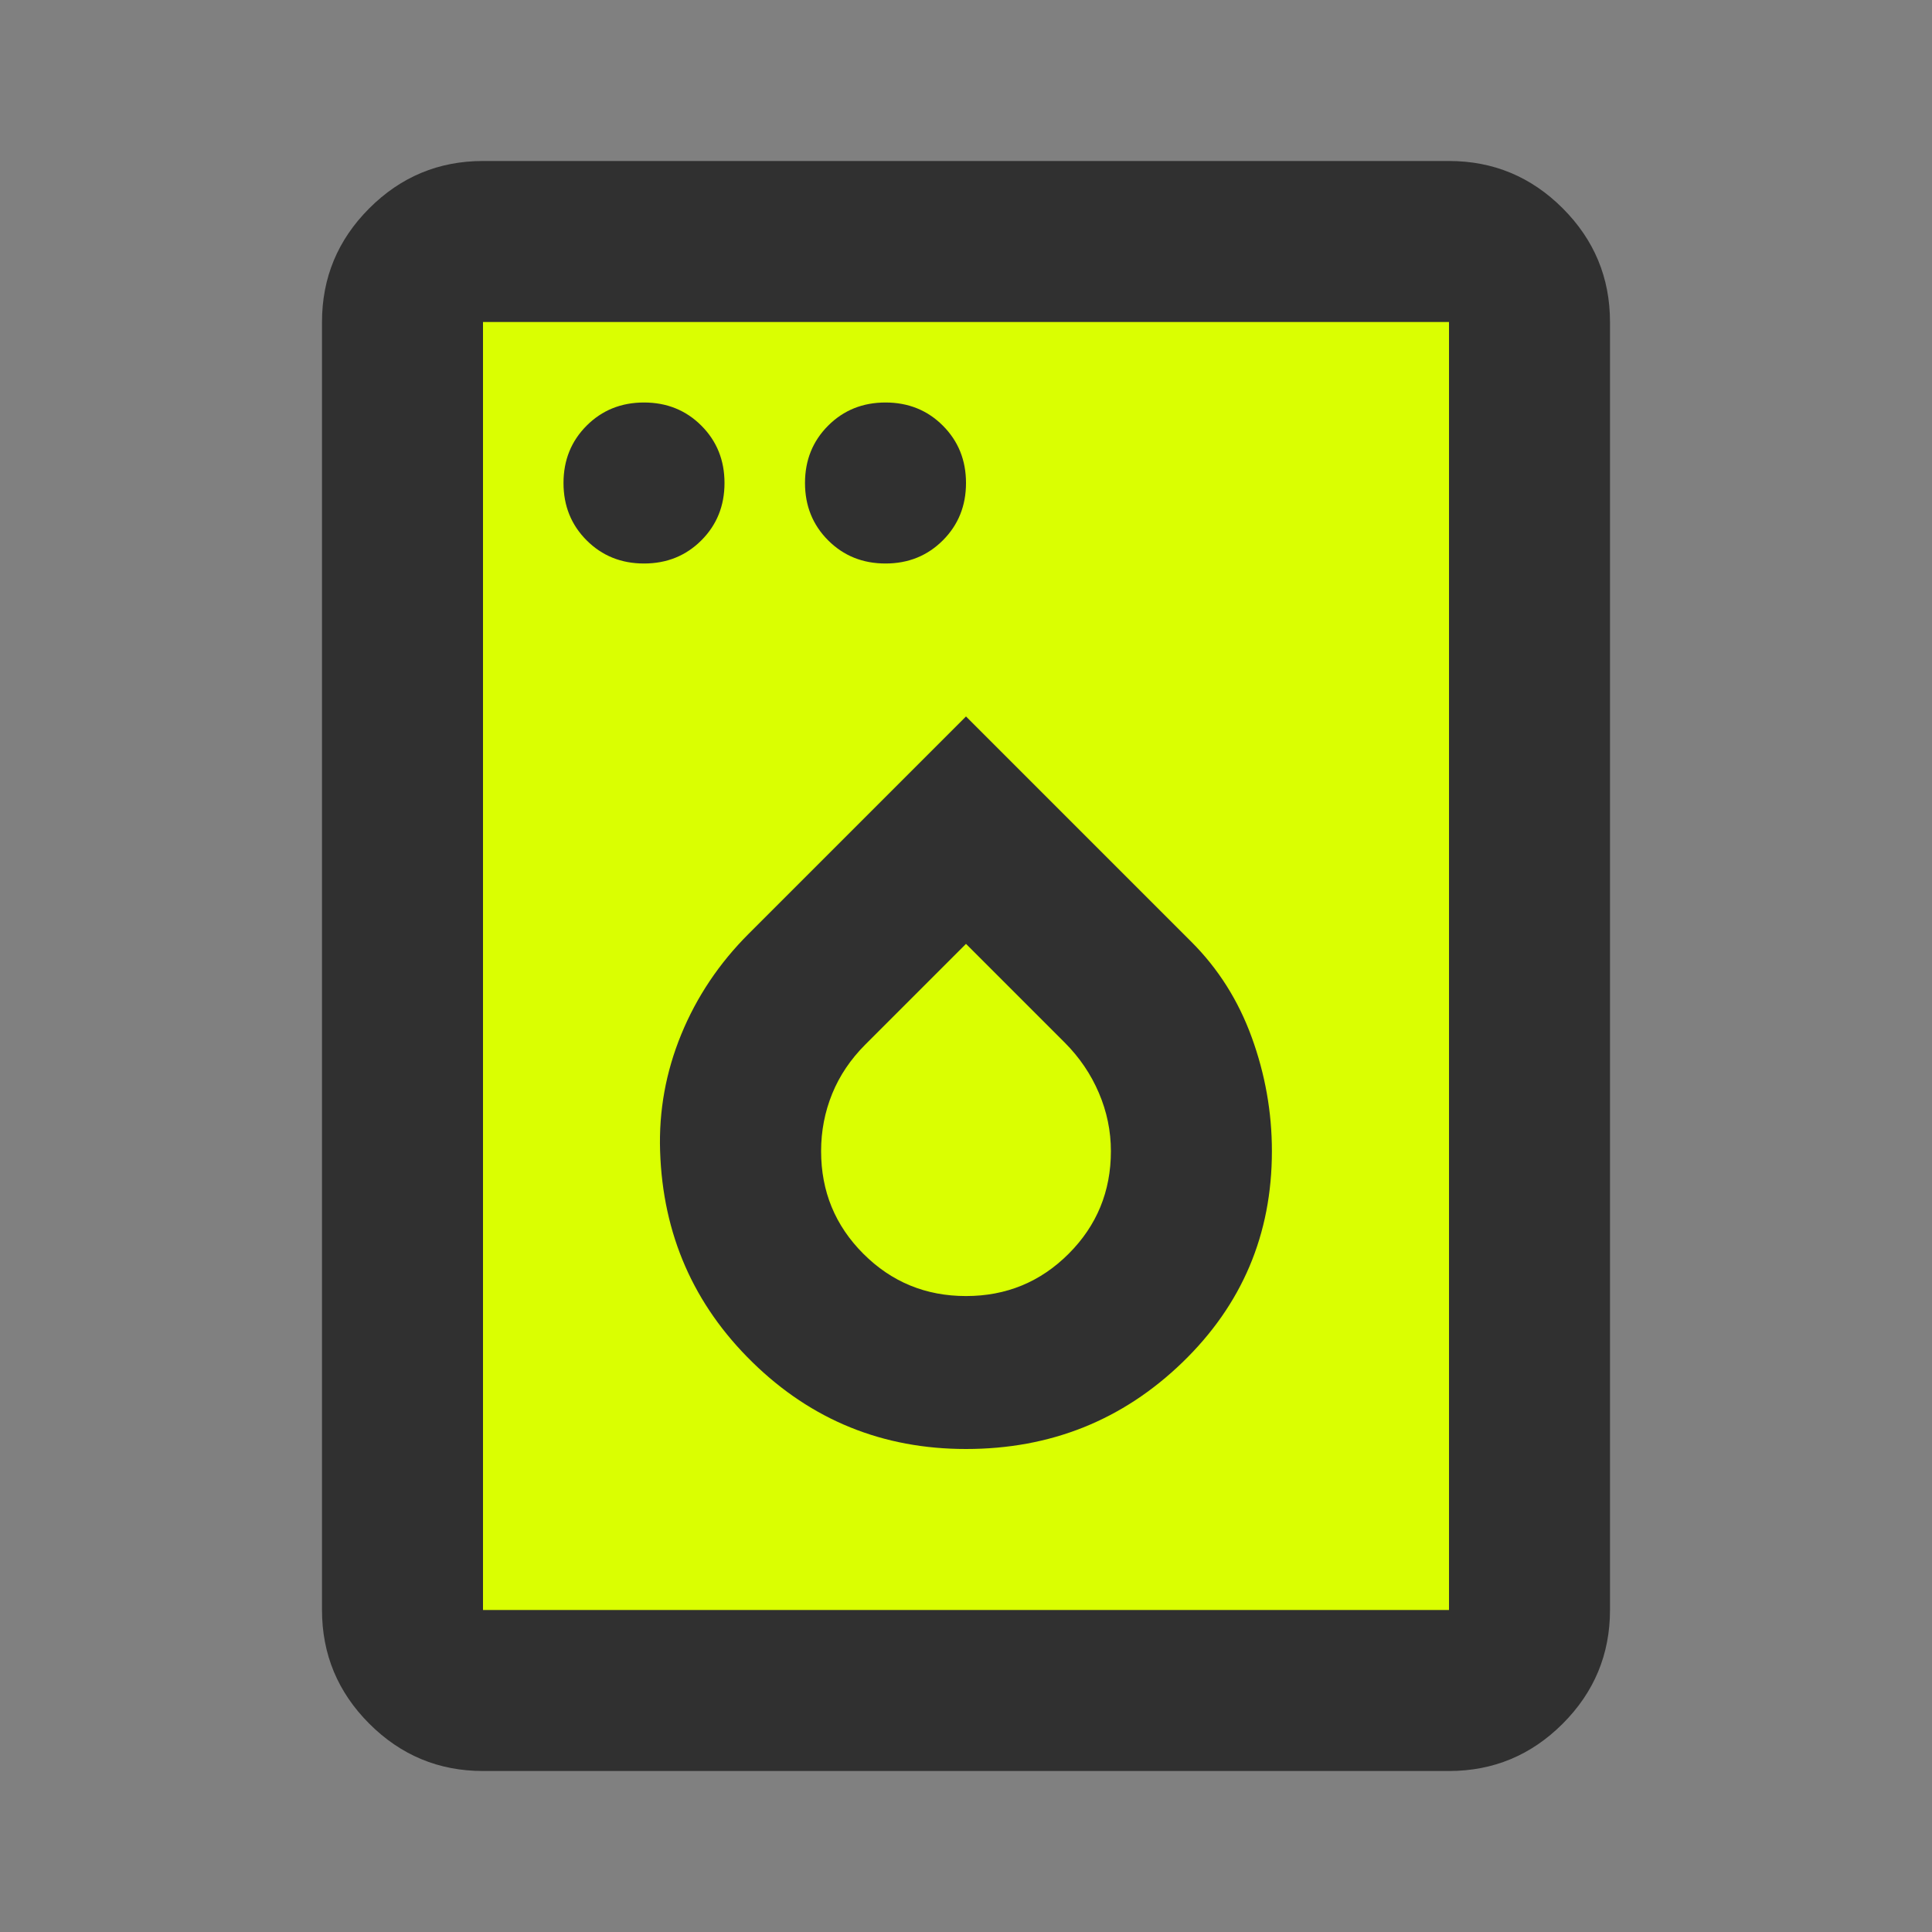
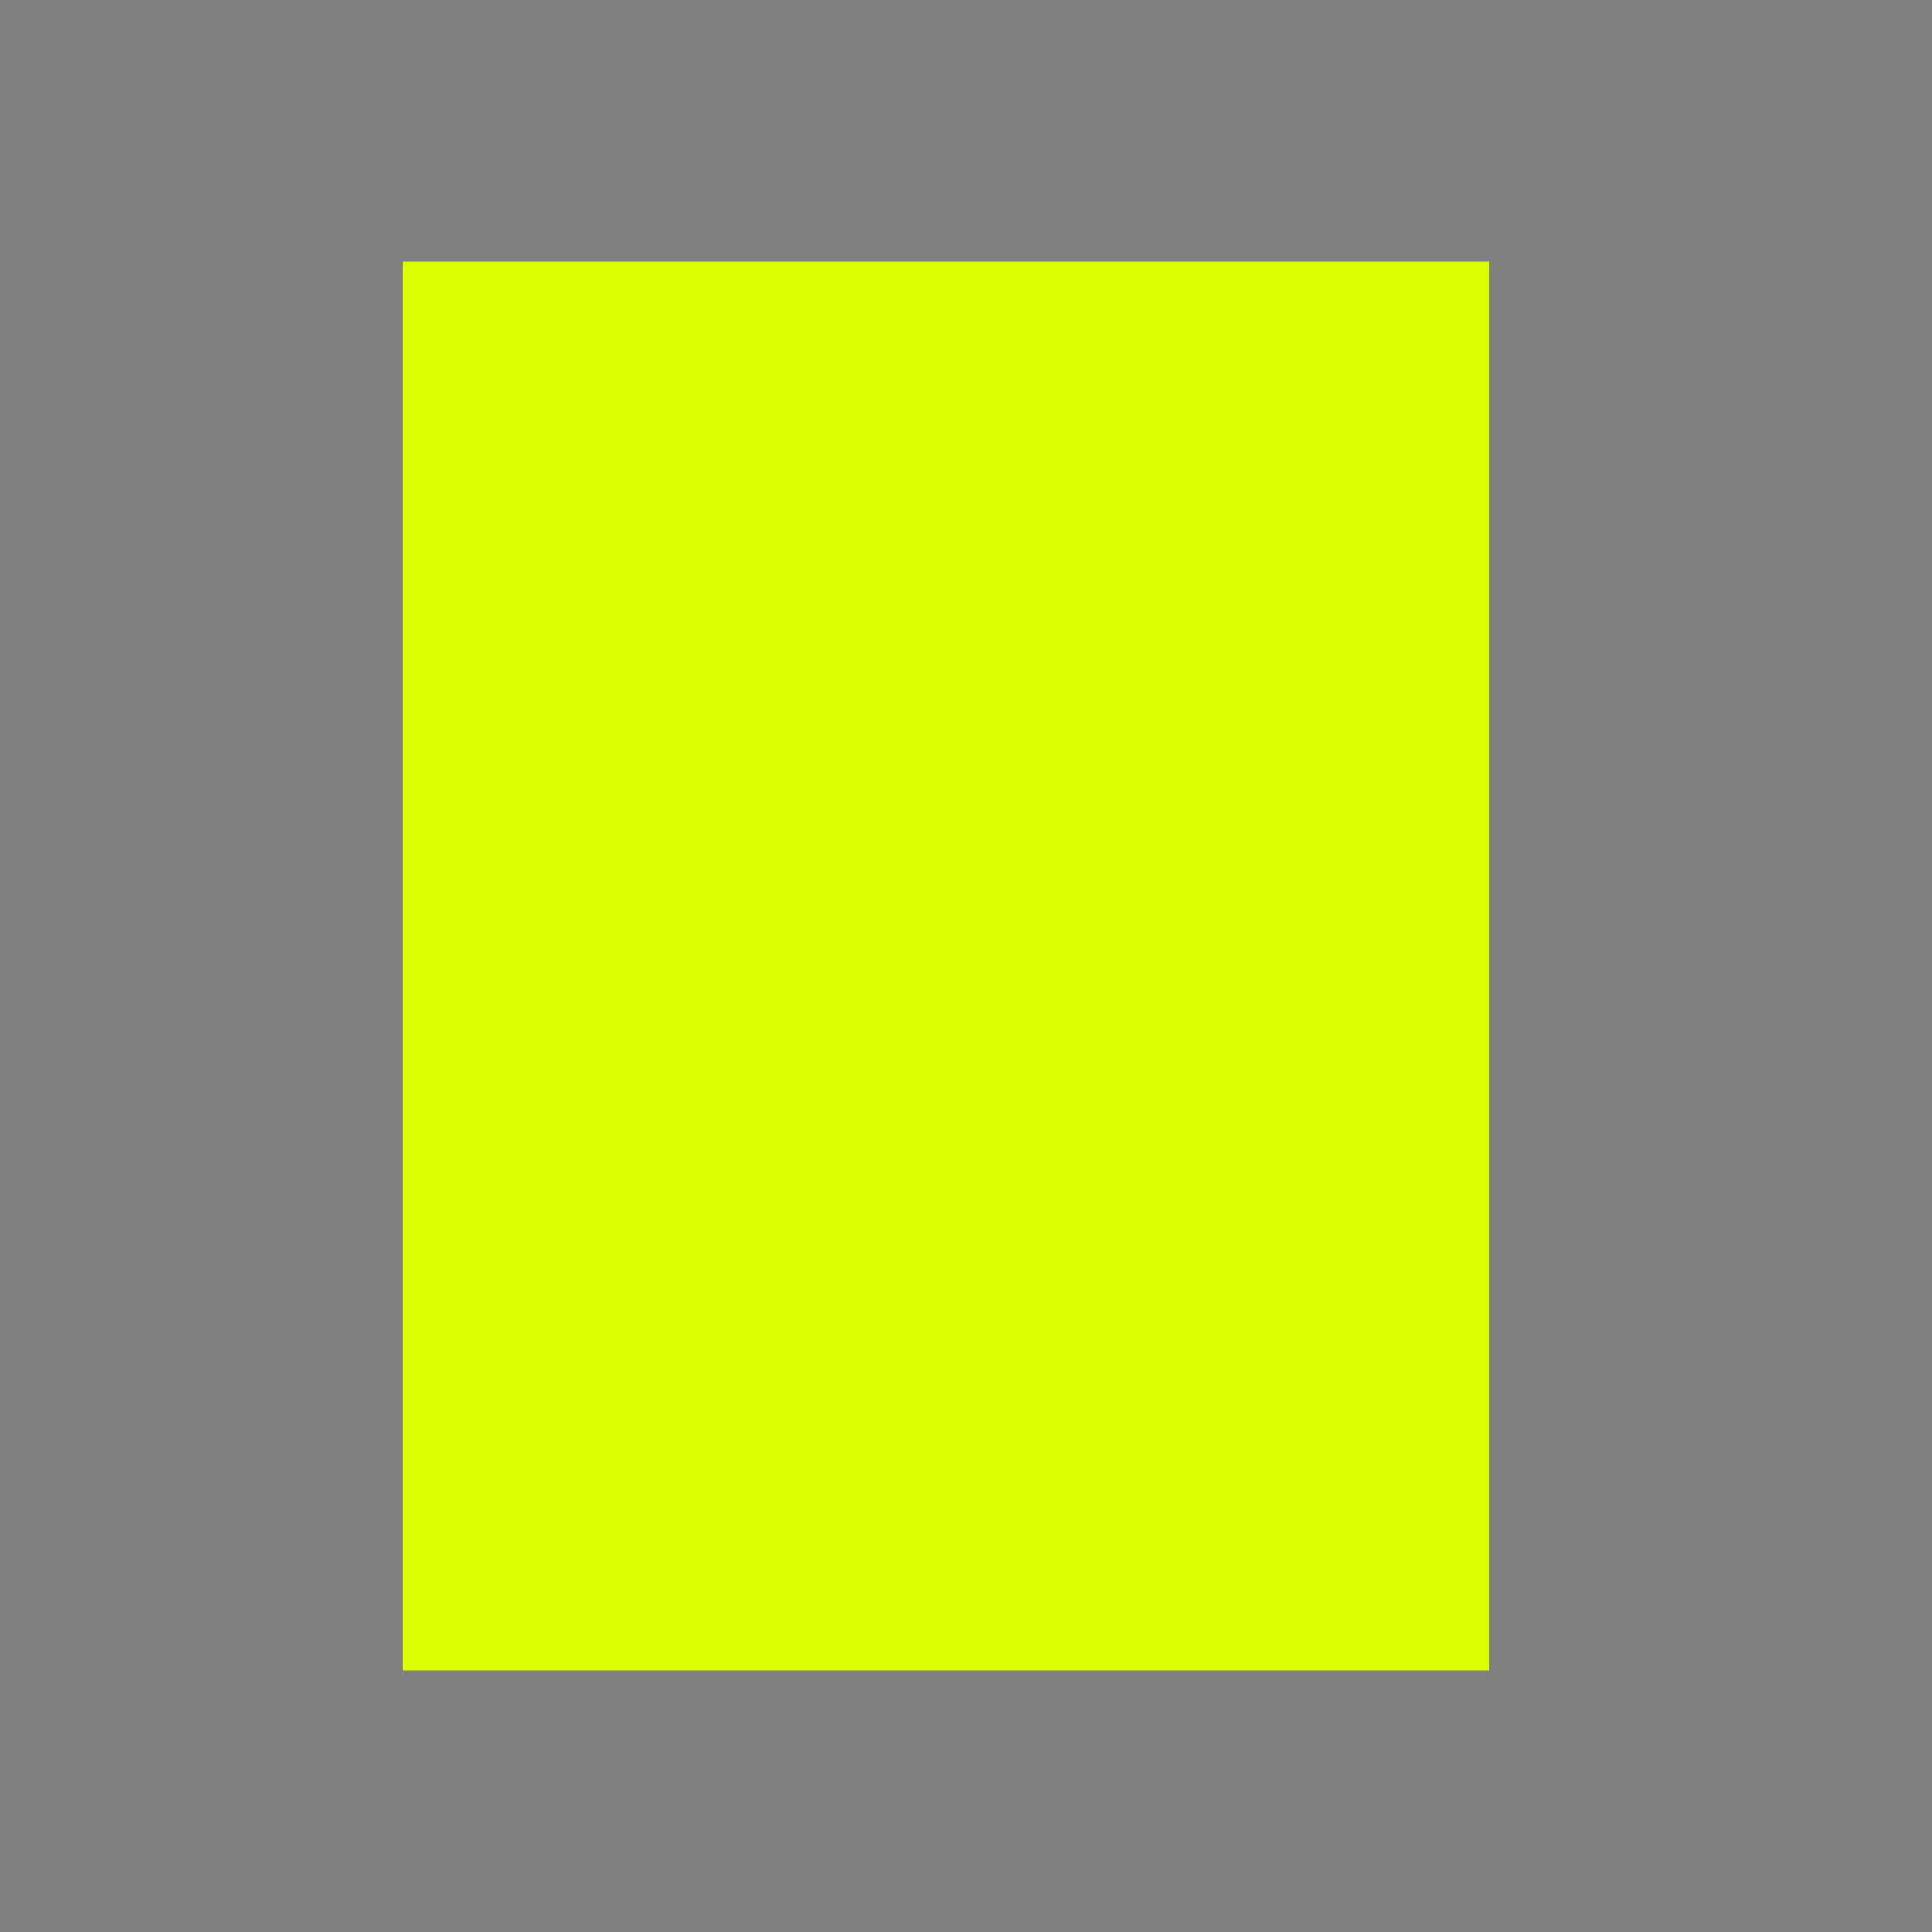
<svg xmlns="http://www.w3.org/2000/svg" width="48" height="48" viewBox="0 0 48 48" fill="none">
  <rect x="0" y="0" width="48" height="48" fill="#808080" stroke="none" />
  <g id="ps-cleaning">
    <rect id="Rectangle 562" x="10" y="6.5" width="27" height="35" fill="#DAFF01" />
-     <path id="Vector" d="M16 14C16.567 14 17.042 13.808 17.425 13.425C17.808 13.042 18 12.567 18 12C18 11.433 17.808 10.958 17.425 10.575C17.042 10.192 16.567 10 16 10C15.433 10 14.958 10.192 14.575 10.575C14.192 10.958 14 11.433 14 12C14 12.567 14.192 13.042 14.575 13.425C14.958 13.808 15.433 14 16 14ZM22 14C22.567 14 23.042 13.808 23.425 13.425C23.808 13.042 24 12.567 24 12C24 11.433 23.808 10.958 23.425 10.575C23.042 10.192 22.567 10 22 10C21.433 10 20.958 10.192 20.575 10.575C20.192 10.958 20 11.433 20 12C20 12.567 20.192 13.042 20.575 13.425C20.958 13.808 21.433 14 22 14ZM24 36C26.1 36 27.892 35.283 29.375 33.85C30.858 32.417 31.6 30.667 31.6 28.6C31.6 27.633 31.433 26.692 31.1 25.775C30.767 24.858 30.267 24.067 29.6 23.4L24 17.8L18.6 23.2C17.867 23.933 17.308 24.767 16.925 25.7C16.542 26.633 16.367 27.6 16.4 28.6C16.467 30.667 17.233 32.417 18.7 33.85C20.167 35.283 21.933 36 24 36ZM24 32.2C23 32.2 22.15 31.85 21.45 31.15C20.75 30.45 20.4 29.6 20.4 28.6C20.4 28.1 20.492 27.625 20.675 27.175C20.858 26.725 21.133 26.317 21.5 25.95L24 23.45L26.45 25.9C26.817 26.267 27.1 26.683 27.3 27.15C27.5 27.617 27.6 28.1 27.6 28.6C27.6 29.6 27.25 30.45 26.55 31.15C25.85 31.85 25 32.2 24 32.2ZM12 44C10.9 44 9.958 43.608 9.175 42.825C8.392 42.042 8 41.1 8 40V8C8 6.9 8.392 5.958 9.175 5.175C9.958 4.392 10.9 4 12 4H36C37.1 4 38.042 4.392 38.825 5.175C39.608 5.958 40 6.9 40 8V40C40 41.1 39.608 42.042 38.825 42.825C38.042 43.608 37.1 44 36 44H12ZM12 40H36V8H12V40Z" fill="#303030" />
  </g>
</svg>